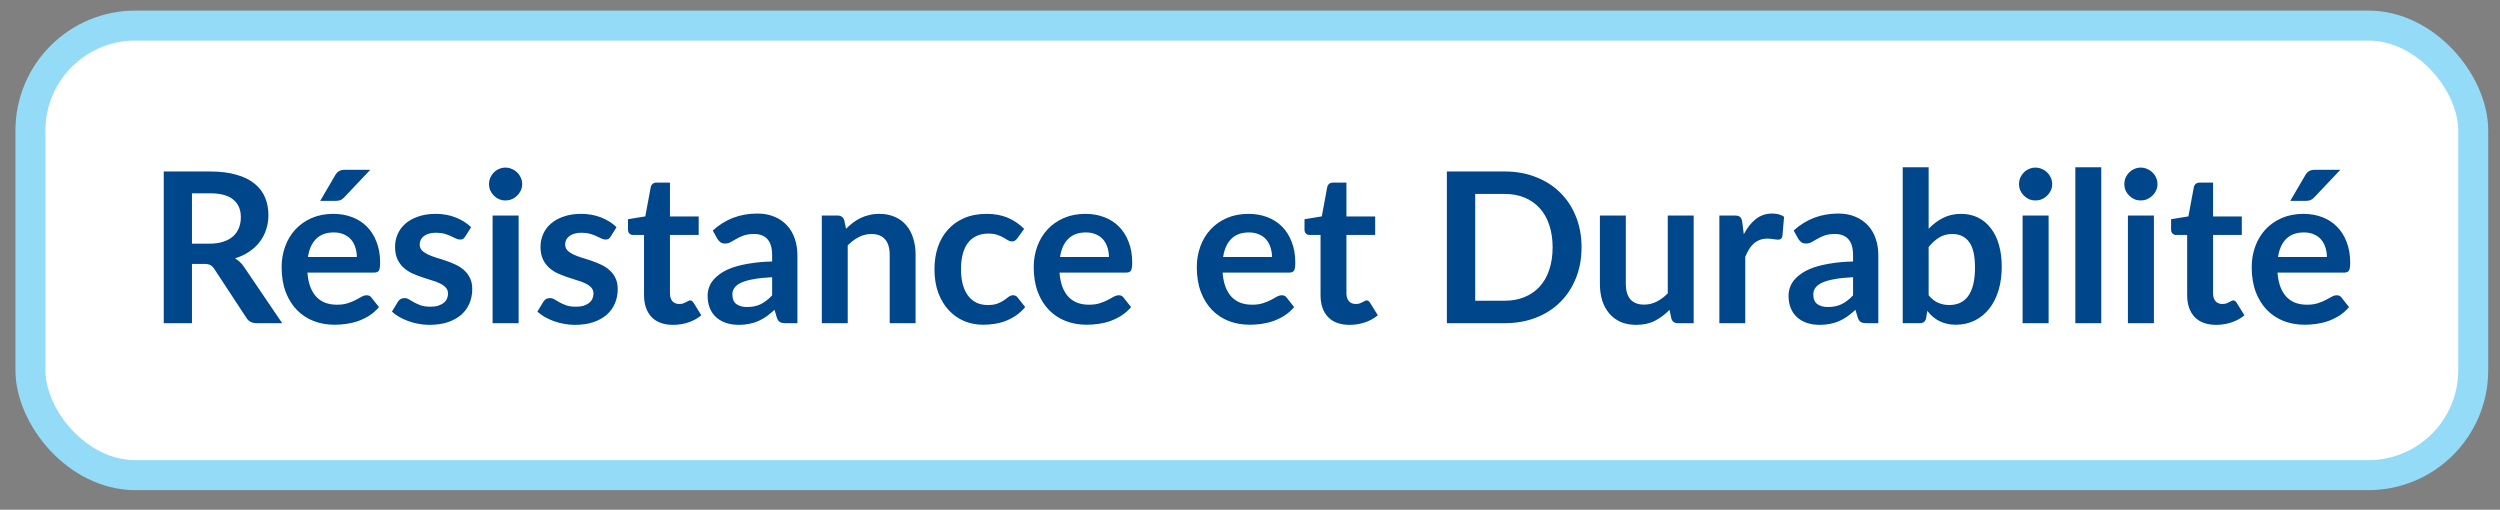
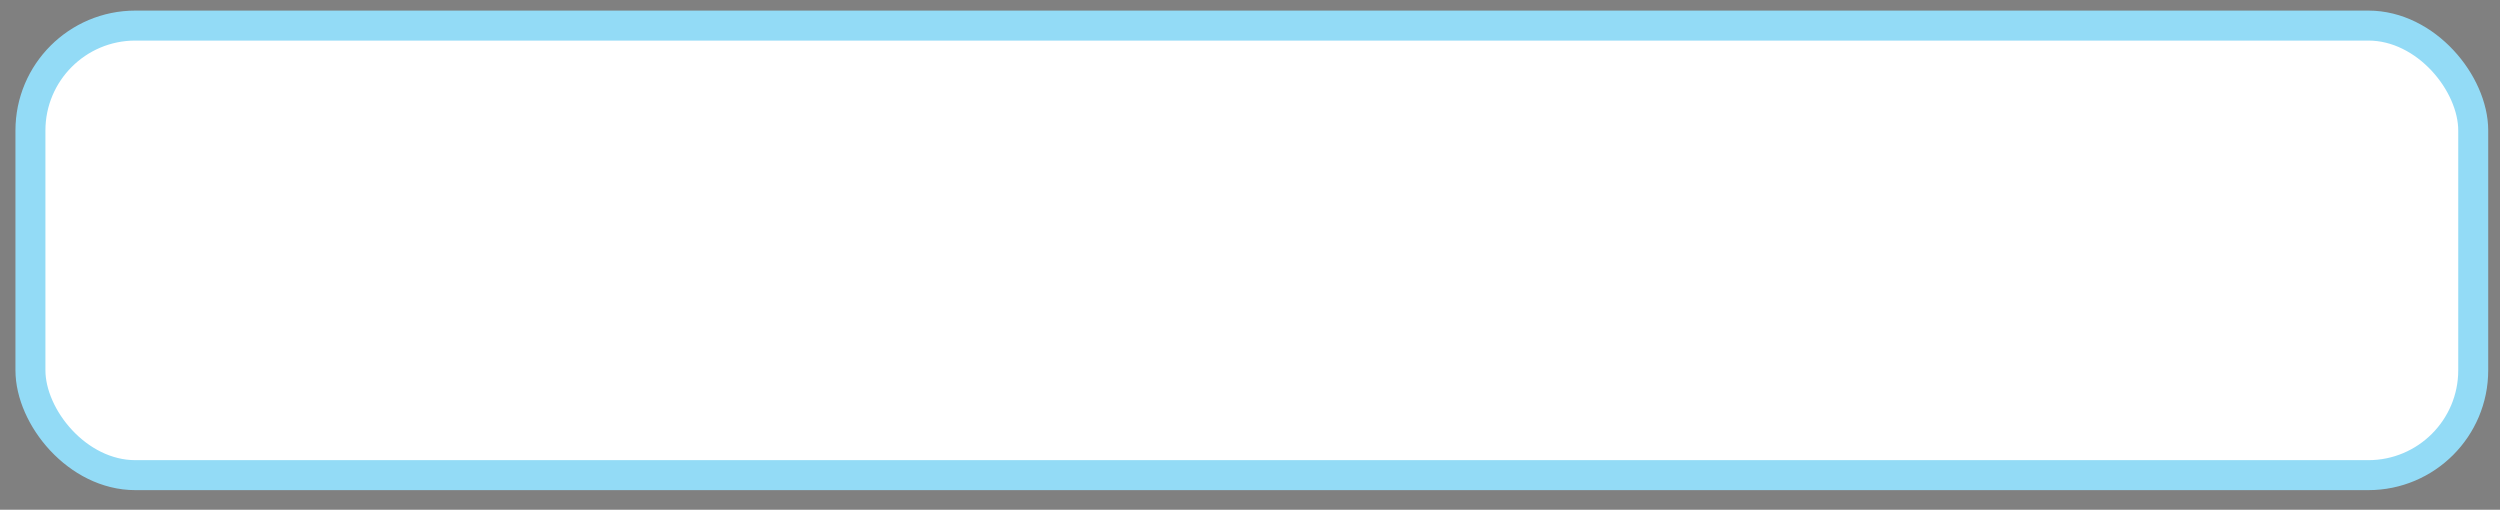
<svg xmlns="http://www.w3.org/2000/svg" width="103" height="21" viewBox="0 0 103 21" fill="none">
  <rect x="0" y="0" width="103" height="21" fill="#808080" stroke="none" />
  <rect x="1.254" y="1.054" width="100.643" height="18.522" rx="4.322" fill="white" />
  <rect x="1.254" y="1.054" width="100.643" height="18.522" rx="4.322" stroke="#93DBF6" stroke-width="1.235" />
-   <path d="M8.635 10.039C8.854 10.039 9.044 10.011 9.205 9.956C9.37 9.902 9.504 9.827 9.607 9.732C9.714 9.634 9.793 9.519 9.845 9.386C9.897 9.254 9.923 9.108 9.923 8.95C9.923 8.633 9.818 8.389 9.607 8.219C9.4 8.049 9.082 7.964 8.652 7.964H7.909V10.039H8.635ZM11.626 13.315H10.575C10.377 13.315 10.233 13.237 10.143 13.081L8.829 11.08C8.781 11.005 8.726 10.952 8.665 10.92C8.608 10.889 8.521 10.873 8.406 10.873H7.909V13.315H6.746V7.065H8.652C9.076 7.065 9.439 7.11 9.741 7.199C10.047 7.286 10.296 7.408 10.489 7.567C10.685 7.725 10.829 7.915 10.921 8.137C11.013 8.356 11.059 8.598 11.059 8.863C11.059 9.073 11.028 9.272 10.964 9.46C10.904 9.647 10.815 9.817 10.697 9.969C10.581 10.122 10.437 10.256 10.264 10.371C10.094 10.487 9.9 10.577 9.681 10.644C9.756 10.687 9.825 10.739 9.888 10.799C9.952 10.857 10.009 10.926 10.061 11.007L11.626 13.315ZM14.702 10.588C14.702 10.449 14.681 10.319 14.641 10.198C14.604 10.075 14.546 9.967 14.468 9.874C14.39 9.782 14.291 9.71 14.17 9.658C14.052 9.604 13.914 9.576 13.755 9.576C13.447 9.576 13.203 9.664 13.025 9.84C12.849 10.016 12.737 10.265 12.688 10.588H14.702ZM12.666 11.231C12.683 11.459 12.724 11.656 12.787 11.823C12.851 11.988 12.934 12.124 13.038 12.234C13.142 12.341 13.264 12.421 13.405 12.476C13.549 12.528 13.708 12.554 13.88 12.554C14.053 12.554 14.202 12.534 14.326 12.493C14.452 12.453 14.562 12.408 14.654 12.359C14.749 12.31 14.831 12.266 14.9 12.225C14.972 12.185 15.042 12.165 15.108 12.165C15.197 12.165 15.263 12.198 15.307 12.264L15.614 12.653C15.495 12.791 15.363 12.908 15.216 13.003C15.069 13.095 14.915 13.17 14.754 13.228C14.595 13.283 14.432 13.322 14.265 13.345C14.101 13.368 13.941 13.379 13.785 13.379C13.477 13.379 13.19 13.329 12.925 13.228C12.66 13.124 12.43 12.973 12.234 12.774C12.038 12.573 11.884 12.325 11.771 12.031C11.659 11.734 11.603 11.391 11.603 11.002C11.603 10.7 11.652 10.416 11.75 10.151C11.848 9.883 11.988 9.651 12.169 9.455C12.354 9.256 12.577 9.099 12.839 8.984C13.104 8.869 13.402 8.811 13.733 8.811C14.013 8.811 14.271 8.856 14.507 8.945C14.743 9.035 14.947 9.166 15.117 9.338C15.287 9.508 15.419 9.719 15.514 9.969C15.612 10.217 15.661 10.501 15.661 10.821C15.661 10.982 15.644 11.092 15.609 11.149C15.575 11.204 15.508 11.231 15.41 11.231H12.666ZM15.255 6.996L14.187 8.124C14.133 8.182 14.079 8.222 14.027 8.245C13.978 8.265 13.914 8.275 13.833 8.275H13.193L13.807 7.225C13.85 7.15 13.901 7.094 13.958 7.057C14.016 7.016 14.102 6.996 14.218 6.996H15.255ZM19.168 9.745C19.139 9.791 19.108 9.824 19.077 9.844C19.045 9.861 19.005 9.87 18.956 9.87C18.904 9.87 18.848 9.856 18.787 9.827C18.73 9.798 18.662 9.766 18.584 9.732C18.506 9.694 18.417 9.661 18.316 9.632C18.218 9.604 18.101 9.589 17.966 9.589C17.756 9.589 17.59 9.634 17.469 9.723C17.351 9.812 17.292 9.929 17.292 10.073C17.292 10.168 17.322 10.249 17.383 10.315C17.446 10.379 17.528 10.435 17.629 10.484C17.733 10.533 17.849 10.577 17.979 10.618C18.109 10.655 18.24 10.697 18.372 10.743C18.508 10.789 18.64 10.842 18.77 10.903C18.899 10.961 19.015 11.036 19.116 11.128C19.219 11.217 19.301 11.325 19.362 11.452C19.425 11.579 19.457 11.731 19.457 11.91C19.457 12.123 19.418 12.32 19.34 12.502C19.265 12.681 19.153 12.836 19.003 12.969C18.853 13.098 18.668 13.201 18.446 13.276C18.227 13.348 17.973 13.384 17.685 13.384C17.532 13.384 17.383 13.369 17.236 13.34C17.092 13.315 16.952 13.277 16.817 13.228C16.684 13.179 16.56 13.121 16.445 13.055C16.332 12.989 16.233 12.917 16.147 12.839L16.393 12.433C16.425 12.384 16.462 12.346 16.505 12.32C16.549 12.294 16.603 12.282 16.669 12.282C16.736 12.282 16.798 12.3 16.855 12.338C16.916 12.375 16.985 12.415 17.063 12.459C17.141 12.502 17.231 12.542 17.335 12.58C17.442 12.617 17.576 12.636 17.737 12.636C17.864 12.636 17.972 12.621 18.061 12.593C18.153 12.561 18.228 12.521 18.286 12.472C18.346 12.423 18.39 12.367 18.416 12.303C18.444 12.237 18.459 12.169 18.459 12.1C18.459 11.996 18.427 11.911 18.364 11.845C18.303 11.779 18.221 11.721 18.117 11.672C18.016 11.623 17.9 11.58 17.767 11.543C17.638 11.502 17.504 11.459 17.365 11.413C17.23 11.367 17.096 11.313 16.963 11.253C16.834 11.19 16.717 11.11 16.613 11.015C16.512 10.92 16.43 10.803 16.367 10.665C16.306 10.527 16.276 10.36 16.276 10.164C16.276 9.982 16.312 9.81 16.384 9.645C16.456 9.481 16.561 9.338 16.7 9.217C16.841 9.094 17.015 8.996 17.223 8.924C17.433 8.849 17.675 8.811 17.949 8.811C18.254 8.811 18.532 8.862 18.783 8.963C19.034 9.063 19.242 9.196 19.41 9.36L19.168 9.745ZM21.367 8.88V13.315H20.295V8.88H21.367ZM21.514 7.588C21.514 7.68 21.495 7.767 21.458 7.848C21.42 7.928 21.37 7.999 21.306 8.059C21.246 8.12 21.174 8.169 21.09 8.206C21.007 8.241 20.917 8.258 20.822 8.258C20.73 8.258 20.642 8.241 20.559 8.206C20.478 8.169 20.407 8.12 20.347 8.059C20.286 7.999 20.237 7.928 20.2 7.848C20.165 7.767 20.148 7.68 20.148 7.588C20.148 7.493 20.165 7.404 20.2 7.32C20.237 7.237 20.286 7.165 20.347 7.104C20.407 7.044 20.478 6.996 20.559 6.962C20.642 6.924 20.73 6.905 20.822 6.905C20.917 6.905 21.007 6.924 21.09 6.962C21.174 6.996 21.246 7.044 21.306 7.104C21.37 7.165 21.42 7.237 21.458 7.32C21.495 7.404 21.514 7.493 21.514 7.588ZM25.16 9.745C25.132 9.791 25.101 9.824 25.07 9.844C25.038 9.861 24.998 9.87 24.949 9.87C24.897 9.87 24.841 9.856 24.78 9.827C24.723 9.798 24.655 9.766 24.577 9.732C24.499 9.694 24.41 9.661 24.309 9.632C24.211 9.604 24.094 9.589 23.959 9.589C23.749 9.589 23.583 9.634 23.462 9.723C23.344 9.812 23.285 9.929 23.285 10.073C23.285 10.168 23.315 10.249 23.376 10.315C23.439 10.379 23.521 10.435 23.622 10.484C23.726 10.533 23.842 10.577 23.972 10.618C24.102 10.655 24.233 10.697 24.365 10.743C24.501 10.789 24.633 10.842 24.763 10.903C24.892 10.961 25.008 11.036 25.109 11.128C25.212 11.217 25.294 11.325 25.355 11.452C25.418 11.579 25.45 11.731 25.45 11.91C25.45 12.123 25.411 12.32 25.333 12.502C25.258 12.681 25.146 12.836 24.996 12.969C24.846 13.098 24.661 13.201 24.439 13.276C24.22 13.348 23.966 13.384 23.678 13.384C23.525 13.384 23.376 13.369 23.229 13.34C23.085 13.315 22.945 13.277 22.809 13.228C22.677 13.179 22.553 13.121 22.438 13.055C22.325 12.989 22.226 12.917 22.14 12.839L22.386 12.433C22.418 12.384 22.455 12.346 22.498 12.32C22.541 12.294 22.596 12.282 22.663 12.282C22.729 12.282 22.791 12.3 22.848 12.338C22.909 12.375 22.978 12.415 23.056 12.459C23.134 12.502 23.224 12.542 23.328 12.58C23.435 12.617 23.569 12.636 23.73 12.636C23.857 12.636 23.965 12.621 24.054 12.593C24.146 12.561 24.221 12.521 24.279 12.472C24.339 12.423 24.383 12.367 24.409 12.303C24.437 12.237 24.452 12.169 24.452 12.1C24.452 11.996 24.42 11.911 24.357 11.845C24.296 11.779 24.214 11.721 24.11 11.672C24.009 11.623 23.893 11.58 23.76 11.543C23.631 11.502 23.497 11.459 23.358 11.413C23.223 11.367 23.089 11.313 22.956 11.253C22.827 11.19 22.71 11.11 22.606 11.015C22.506 10.92 22.423 10.803 22.36 10.665C22.299 10.527 22.269 10.36 22.269 10.164C22.269 9.982 22.305 9.81 22.377 9.645C22.449 9.481 22.555 9.338 22.693 9.217C22.834 9.094 23.008 8.996 23.216 8.924C23.426 8.849 23.668 8.811 23.942 8.811C24.247 8.811 24.525 8.862 24.776 8.963C25.026 9.063 25.235 9.196 25.402 9.36L25.16 9.745ZM27.731 13.384C27.345 13.384 27.049 13.276 26.841 13.059C26.637 12.841 26.534 12.539 26.534 12.156V9.68H26.081C26.023 9.68 25.974 9.661 25.934 9.624C25.893 9.586 25.873 9.53 25.873 9.455V9.032L26.586 8.915L26.811 7.705C26.825 7.647 26.853 7.603 26.893 7.571C26.933 7.539 26.985 7.523 27.049 7.523H27.602V8.919H28.786V9.68H27.602V12.083C27.602 12.221 27.635 12.329 27.701 12.407C27.77 12.485 27.864 12.524 27.982 12.524C28.048 12.524 28.103 12.516 28.146 12.502C28.192 12.485 28.231 12.467 28.263 12.45C28.298 12.433 28.328 12.417 28.354 12.403C28.38 12.385 28.406 12.377 28.432 12.377C28.463 12.377 28.489 12.385 28.509 12.403C28.529 12.417 28.551 12.44 28.574 12.472L28.894 12.99C28.738 13.12 28.56 13.218 28.358 13.284C28.156 13.351 27.948 13.384 27.731 13.384ZM31.812 11.421C31.503 11.436 31.244 11.463 31.034 11.504C30.823 11.541 30.655 11.59 30.528 11.651C30.401 11.711 30.311 11.782 30.256 11.862C30.201 11.943 30.174 12.031 30.174 12.126C30.174 12.313 30.229 12.447 30.338 12.528C30.45 12.609 30.596 12.649 30.774 12.649C30.994 12.649 31.182 12.61 31.341 12.532C31.502 12.452 31.659 12.331 31.812 12.169V11.421ZM29.366 9.498C29.876 9.032 30.489 8.798 31.207 8.798C31.466 8.798 31.698 8.841 31.902 8.928C32.107 9.011 32.28 9.13 32.421 9.282C32.562 9.432 32.669 9.612 32.741 9.823C32.816 10.033 32.853 10.263 32.853 10.514V13.315H32.369C32.268 13.315 32.191 13.3 32.136 13.271C32.081 13.239 32.038 13.178 32.006 13.085L31.911 12.766C31.799 12.866 31.689 12.956 31.583 13.034C31.476 13.108 31.365 13.172 31.25 13.224C31.135 13.276 31.011 13.315 30.878 13.34C30.749 13.369 30.605 13.384 30.446 13.384C30.259 13.384 30.086 13.359 29.927 13.31C29.769 13.258 29.632 13.182 29.517 13.081C29.402 12.98 29.312 12.855 29.249 12.705C29.186 12.555 29.154 12.381 29.154 12.182C29.154 12.07 29.173 11.959 29.21 11.849C29.247 11.737 29.308 11.63 29.392 11.53C29.478 11.429 29.589 11.334 29.724 11.244C29.86 11.155 30.025 11.077 30.221 11.011C30.42 10.945 30.651 10.891 30.913 10.851C31.175 10.808 31.475 10.782 31.812 10.773V10.514C31.812 10.217 31.748 9.998 31.622 9.857C31.495 9.713 31.312 9.641 31.073 9.641C30.9 9.641 30.756 9.661 30.641 9.702C30.528 9.742 30.429 9.788 30.342 9.84C30.256 9.889 30.177 9.933 30.105 9.974C30.035 10.014 29.958 10.034 29.871 10.034C29.796 10.034 29.733 10.016 29.681 9.978C29.629 9.938 29.587 9.892 29.556 9.84L29.366 9.498ZM34.857 9.425C34.946 9.336 35.04 9.254 35.138 9.179C35.239 9.101 35.344 9.036 35.453 8.984C35.566 8.929 35.685 8.888 35.812 8.859C35.939 8.827 36.077 8.811 36.227 8.811C36.469 8.811 36.684 8.853 36.871 8.937C37.058 9.017 37.214 9.132 37.338 9.282C37.464 9.429 37.559 9.606 37.623 9.814C37.689 10.018 37.722 10.245 37.722 10.492V13.315H36.655V10.492C36.655 10.222 36.593 10.013 36.469 9.866C36.345 9.716 36.156 9.641 35.903 9.641C35.718 9.641 35.545 9.683 35.384 9.766C35.223 9.85 35.07 9.964 34.926 10.108V13.315H33.859V8.88H34.511C34.65 8.88 34.74 8.945 34.783 9.075L34.857 9.425ZM41.914 9.818C41.882 9.859 41.85 9.89 41.819 9.913C41.79 9.936 41.747 9.948 41.689 9.948C41.634 9.948 41.581 9.932 41.529 9.9C41.477 9.866 41.415 9.828 41.343 9.788C41.271 9.745 41.185 9.707 41.084 9.676C40.986 9.641 40.864 9.624 40.717 9.624C40.529 9.624 40.365 9.658 40.224 9.727C40.083 9.794 39.965 9.89 39.87 10.017C39.778 10.144 39.708 10.298 39.662 10.479C39.616 10.658 39.593 10.861 39.593 11.089C39.593 11.325 39.618 11.535 39.667 11.72C39.718 11.904 39.792 12.06 39.887 12.187C39.982 12.31 40.097 12.405 40.233 12.472C40.368 12.535 40.521 12.567 40.691 12.567C40.861 12.567 40.998 12.547 41.101 12.506C41.208 12.463 41.297 12.417 41.369 12.368C41.441 12.316 41.503 12.27 41.555 12.23C41.61 12.187 41.67 12.165 41.737 12.165C41.823 12.165 41.888 12.198 41.931 12.264L42.238 12.653C42.12 12.791 41.992 12.908 41.853 13.003C41.715 13.095 41.571 13.17 41.421 13.228C41.274 13.283 41.121 13.322 40.963 13.345C40.807 13.368 40.652 13.379 40.496 13.379C40.223 13.379 39.965 13.329 39.723 13.228C39.481 13.124 39.269 12.975 39.087 12.779C38.906 12.583 38.762 12.344 38.655 12.061C38.552 11.776 38.5 11.452 38.5 11.089C38.5 10.763 38.546 10.462 38.638 10.185C38.733 9.906 38.871 9.665 39.053 9.464C39.234 9.259 39.459 9.099 39.727 8.984C39.995 8.869 40.303 8.811 40.652 8.811C40.983 8.811 41.273 8.865 41.521 8.971C41.771 9.078 41.996 9.23 42.195 9.429L41.914 9.818ZM45.688 10.588C45.688 10.449 45.668 10.319 45.627 10.198C45.59 10.075 45.532 9.967 45.455 9.874C45.377 9.782 45.277 9.71 45.156 9.658C45.038 9.604 44.9 9.576 44.741 9.576C44.433 9.576 44.19 9.664 44.011 9.84C43.835 10.016 43.723 10.265 43.674 10.588H45.688ZM43.652 11.231C43.67 11.459 43.71 11.656 43.773 11.823C43.837 11.988 43.92 12.124 44.024 12.234C44.128 12.341 44.25 12.421 44.391 12.476C44.535 12.528 44.694 12.554 44.867 12.554C45.04 12.554 45.188 12.534 45.312 12.493C45.439 12.453 45.548 12.408 45.64 12.359C45.735 12.31 45.818 12.266 45.887 12.225C45.959 12.185 46.028 12.165 46.094 12.165C46.183 12.165 46.25 12.198 46.293 12.264L46.6 12.653C46.482 12.791 46.349 12.908 46.202 13.003C46.055 13.095 45.901 13.17 45.74 13.228C45.581 13.283 45.418 13.322 45.251 13.345C45.087 13.368 44.927 13.379 44.772 13.379C44.463 13.379 44.177 13.329 43.912 13.228C43.647 13.124 43.416 12.973 43.22 12.774C43.024 12.573 42.87 12.325 42.758 12.031C42.645 11.734 42.589 11.391 42.589 11.002C42.589 10.7 42.638 10.416 42.736 10.151C42.834 9.883 42.974 9.651 43.155 9.455C43.34 9.256 43.563 9.099 43.825 8.984C44.09 8.869 44.388 8.811 44.72 8.811C44.999 8.811 45.257 8.856 45.493 8.945C45.73 9.035 45.933 9.166 46.103 9.338C46.273 9.508 46.405 9.719 46.5 9.969C46.598 10.217 46.647 10.501 46.647 10.821C46.647 10.982 46.63 11.092 46.595 11.149C46.561 11.204 46.495 11.231 46.397 11.231H43.652ZM52.407 10.588C52.407 10.449 52.386 10.319 52.346 10.198C52.309 10.075 52.251 9.967 52.173 9.874C52.096 9.782 51.996 9.71 51.875 9.658C51.757 9.604 51.619 9.576 51.46 9.576C51.152 9.576 50.908 9.664 50.73 9.84C50.554 10.016 50.442 10.265 50.393 10.588H52.407ZM50.371 11.231C50.389 11.459 50.429 11.656 50.492 11.823C50.556 11.988 50.639 12.124 50.743 12.234C50.847 12.341 50.969 12.421 51.11 12.476C51.254 12.528 51.413 12.554 51.586 12.554C51.758 12.554 51.907 12.534 52.031 12.493C52.157 12.453 52.267 12.408 52.359 12.359C52.454 12.31 52.536 12.266 52.605 12.225C52.678 12.185 52.747 12.165 52.813 12.165C52.902 12.165 52.968 12.198 53.012 12.264L53.319 12.653C53.2 12.791 53.068 12.908 52.921 13.003C52.774 13.095 52.62 13.17 52.459 13.228C52.3 13.283 52.137 13.322 51.97 13.345C51.806 13.368 51.646 13.379 51.49 13.379C51.182 13.379 50.896 13.329 50.63 13.228C50.365 13.124 50.135 12.973 49.939 12.774C49.743 12.573 49.589 12.325 49.477 12.031C49.364 11.734 49.308 11.391 49.308 11.002C49.308 10.7 49.357 10.416 49.455 10.151C49.553 9.883 49.693 9.651 49.874 9.455C50.059 9.256 50.282 9.099 50.544 8.984C50.809 8.869 51.107 8.811 51.439 8.811C51.718 8.811 51.976 8.856 52.212 8.945C52.449 9.035 52.652 9.166 52.822 9.338C52.992 9.508 53.124 9.719 53.219 9.969C53.317 10.217 53.366 10.501 53.366 10.821C53.366 10.982 53.349 11.092 53.314 11.149C53.28 11.204 53.213 11.231 53.115 11.231H50.371ZM55.603 13.384C55.217 13.384 54.92 13.276 54.713 13.059C54.508 12.841 54.406 12.539 54.406 12.156V9.68H53.952C53.895 9.68 53.846 9.661 53.805 9.624C53.765 9.586 53.745 9.53 53.745 9.455V9.032L54.458 8.915L54.682 7.705C54.697 7.647 54.724 7.603 54.765 7.571C54.805 7.539 54.857 7.523 54.92 7.523H55.473V8.919H56.657V9.68H55.473V12.083C55.473 12.221 55.507 12.329 55.573 12.407C55.642 12.485 55.736 12.524 55.854 12.524C55.92 12.524 55.975 12.516 56.018 12.502C56.064 12.485 56.103 12.467 56.135 12.45C56.169 12.433 56.199 12.417 56.225 12.403C56.251 12.385 56.277 12.377 56.303 12.377C56.335 12.377 56.361 12.385 56.381 12.403C56.401 12.417 56.423 12.44 56.446 12.472L56.766 12.99C56.61 13.12 56.431 13.218 56.23 13.284C56.028 13.351 55.819 13.384 55.603 13.384ZM65.16 10.19C65.16 10.648 65.084 11.069 64.931 11.452C64.779 11.835 64.564 12.165 64.287 12.441C64.011 12.718 63.678 12.933 63.289 13.085C62.9 13.238 62.468 13.315 61.992 13.315H59.611V7.065H61.992C62.468 7.065 62.9 7.143 63.289 7.299C63.678 7.451 64.011 7.666 64.287 7.943C64.564 8.216 64.779 8.545 64.931 8.928C65.084 9.311 65.16 9.732 65.16 10.19ZM63.968 10.19C63.968 9.847 63.921 9.54 63.829 9.269C63.74 8.996 63.609 8.765 63.436 8.578C63.266 8.388 63.059 8.242 62.814 8.141C62.572 8.041 62.298 7.99 61.992 7.99H60.778V12.39H61.992C62.298 12.39 62.572 12.339 62.814 12.238C63.059 12.137 63.266 11.993 63.436 11.806C63.609 11.616 63.74 11.386 63.829 11.115C63.921 10.841 63.968 10.533 63.968 10.19ZM69.779 8.88V13.315H69.127C68.986 13.315 68.896 13.25 68.859 13.12L68.785 12.766C68.604 12.95 68.404 13.1 68.185 13.215C67.966 13.327 67.708 13.384 67.411 13.384C67.169 13.384 66.954 13.343 66.767 13.263C66.583 13.179 66.427 13.062 66.3 12.912C66.174 12.763 66.077 12.585 66.011 12.381C65.948 12.174 65.916 11.946 65.916 11.698V8.88H66.983V11.698C66.983 11.969 67.045 12.179 67.169 12.329C67.296 12.476 67.485 12.55 67.735 12.55C67.92 12.55 68.093 12.509 68.254 12.428C68.415 12.345 68.568 12.231 68.712 12.087V8.88H69.779ZM71.845 9.65C71.983 9.385 72.147 9.177 72.337 9.027C72.528 8.875 72.752 8.798 73.012 8.798C73.216 8.798 73.38 8.843 73.504 8.932L73.435 9.732C73.421 9.784 73.399 9.821 73.37 9.844C73.344 9.864 73.308 9.874 73.262 9.874C73.219 9.874 73.154 9.867 73.068 9.853C72.984 9.838 72.902 9.831 72.822 9.831C72.703 9.831 72.598 9.848 72.506 9.883C72.414 9.918 72.33 9.968 72.255 10.034C72.183 10.098 72.118 10.175 72.061 10.268C72.006 10.36 71.954 10.465 71.905 10.583V13.315H70.838V8.88H71.465C71.574 8.88 71.65 8.901 71.694 8.941C71.737 8.978 71.766 9.047 71.78 9.148L71.845 9.65ZM76.346 11.421C76.037 11.436 75.778 11.463 75.568 11.504C75.357 11.541 75.189 11.59 75.062 11.651C74.935 11.711 74.844 11.782 74.79 11.862C74.735 11.943 74.708 12.031 74.708 12.126C74.708 12.313 74.762 12.447 74.872 12.528C74.984 12.609 75.13 12.649 75.308 12.649C75.527 12.649 75.716 12.61 75.874 12.532C76.036 12.452 76.193 12.331 76.346 12.169V11.421ZM73.899 9.498C74.409 9.032 75.023 8.798 75.74 8.798C76 8.798 76.232 8.841 76.436 8.928C76.641 9.011 76.814 9.13 76.955 9.282C77.096 9.432 77.203 9.612 77.275 9.823C77.35 10.033 77.387 10.263 77.387 10.514V13.315H76.903C76.802 13.315 76.724 13.3 76.67 13.271C76.615 13.239 76.572 13.178 76.54 13.085L76.445 12.766C76.332 12.866 76.223 12.956 76.116 13.034C76.01 13.108 75.899 13.172 75.784 13.224C75.668 13.276 75.544 13.315 75.412 13.34C75.282 13.369 75.138 13.384 74.98 13.384C74.793 13.384 74.62 13.359 74.461 13.31C74.303 13.258 74.166 13.182 74.051 13.081C73.935 12.98 73.846 12.855 73.783 12.705C73.719 12.555 73.688 12.381 73.688 12.182C73.688 12.07 73.706 11.959 73.744 11.849C73.781 11.737 73.842 11.63 73.925 11.53C74.012 11.429 74.123 11.334 74.258 11.244C74.394 11.155 74.559 11.077 74.755 11.011C74.954 10.945 75.184 10.891 75.447 10.851C75.709 10.808 76.008 10.782 76.346 10.773V10.514C76.346 10.217 76.282 9.998 76.155 9.857C76.029 9.713 75.846 9.641 75.606 9.641C75.434 9.641 75.29 9.661 75.174 9.702C75.062 9.742 74.963 9.788 74.876 9.84C74.79 9.889 74.71 9.933 74.638 9.974C74.569 10.014 74.492 10.034 74.405 10.034C74.33 10.034 74.267 10.016 74.215 9.978C74.163 9.938 74.121 9.892 74.09 9.84L73.899 9.498ZM79.46 12.165C79.581 12.312 79.712 12.415 79.853 12.476C79.997 12.537 80.148 12.567 80.307 12.567C80.471 12.567 80.618 12.538 80.748 12.48C80.88 12.42 80.993 12.328 81.085 12.204C81.177 12.077 81.248 11.917 81.296 11.724C81.346 11.528 81.37 11.295 81.37 11.024C81.37 10.537 81.289 10.185 81.128 9.969C80.967 9.75 80.735 9.641 80.432 9.641C80.228 9.641 80.049 9.689 79.896 9.784C79.744 9.876 79.598 10.007 79.46 10.177V12.165ZM79.46 9.425C79.638 9.238 79.836 9.089 80.052 8.98C80.271 8.867 80.52 8.811 80.799 8.811C81.056 8.811 81.286 8.862 81.491 8.963C81.698 9.063 81.874 9.209 82.018 9.399C82.165 9.586 82.278 9.814 82.355 10.082C82.433 10.35 82.472 10.651 82.472 10.985C82.472 11.345 82.427 11.672 82.338 11.966C82.249 12.26 82.121 12.512 81.953 12.722C81.789 12.93 81.59 13.091 81.357 13.206C81.124 13.322 80.864 13.379 80.579 13.379C80.441 13.379 80.316 13.365 80.203 13.336C80.091 13.31 79.987 13.273 79.892 13.224C79.797 13.175 79.709 13.116 79.628 13.046C79.551 12.975 79.476 12.895 79.404 12.809L79.356 13.107C79.339 13.182 79.308 13.235 79.265 13.267C79.225 13.299 79.169 13.315 79.097 13.315H78.392V6.892H79.46V9.425ZM84.403 8.88V13.315H83.331V8.88H84.403ZM84.55 7.588C84.55 7.68 84.531 7.767 84.494 7.848C84.456 7.928 84.406 7.999 84.342 8.059C84.282 8.12 84.21 8.169 84.126 8.206C84.043 8.241 83.953 8.258 83.858 8.258C83.766 8.258 83.678 8.241 83.595 8.206C83.514 8.169 83.443 8.12 83.383 8.059C83.322 7.999 83.273 7.928 83.236 7.848C83.201 7.767 83.184 7.68 83.184 7.588C83.184 7.493 83.201 7.404 83.236 7.32C83.273 7.237 83.322 7.165 83.383 7.104C83.443 7.044 83.514 6.996 83.595 6.962C83.678 6.924 83.766 6.905 83.858 6.905C83.953 6.905 84.043 6.924 84.126 6.962C84.21 6.996 84.282 7.044 84.342 7.104C84.406 7.165 84.456 7.237 84.494 7.32C84.531 7.404 84.55 7.493 84.55 7.588ZM86.572 6.892V13.315H85.504V6.892H86.572ZM88.741 8.88V13.315H87.67V8.88H88.741ZM88.888 7.588C88.888 7.68 88.87 7.767 88.832 7.848C88.795 7.928 88.744 7.999 88.681 8.059C88.62 8.12 88.548 8.169 88.465 8.206C88.381 8.241 88.292 8.258 88.197 8.258C88.105 8.258 88.017 8.241 87.933 8.206C87.853 8.169 87.782 8.12 87.722 8.059C87.661 7.999 87.612 7.928 87.575 7.848C87.54 7.767 87.523 7.68 87.523 7.588C87.523 7.493 87.54 7.404 87.575 7.32C87.612 7.237 87.661 7.165 87.722 7.104C87.782 7.044 87.853 6.996 87.933 6.962C88.017 6.924 88.105 6.905 88.197 6.905C88.292 6.905 88.381 6.924 88.465 6.962C88.548 6.996 88.62 7.044 88.681 7.104C88.744 7.165 88.795 7.237 88.832 7.32C88.87 7.404 88.888 7.493 88.888 7.588ZM91.308 13.384C90.922 13.384 90.625 13.276 90.417 13.059C90.213 12.841 90.111 12.539 90.111 12.156V9.68H89.657C89.599 9.68 89.55 9.661 89.51 9.624C89.469 9.586 89.449 9.53 89.449 9.455V9.032L90.162 8.915L90.387 7.705C90.402 7.647 90.429 7.603 90.469 7.571C90.51 7.539 90.561 7.523 90.625 7.523H91.178V8.919H92.362V9.68H91.178V12.083C91.178 12.221 91.211 12.329 91.277 12.407C91.347 12.485 91.44 12.524 91.558 12.524C91.625 12.524 91.679 12.516 91.722 12.502C91.769 12.485 91.808 12.467 91.839 12.45C91.874 12.433 91.904 12.417 91.93 12.403C91.956 12.385 91.982 12.377 92.008 12.377C92.04 12.377 92.065 12.385 92.086 12.403C92.106 12.417 92.127 12.44 92.15 12.472L92.47 12.99C92.315 13.12 92.136 13.218 91.934 13.284C91.733 13.351 91.524 13.384 91.308 13.384ZM95.868 10.588C95.868 10.449 95.848 10.319 95.808 10.198C95.77 10.075 95.713 9.967 95.635 9.874C95.557 9.782 95.458 9.71 95.337 9.658C95.219 9.604 95.081 9.576 94.922 9.576C94.614 9.576 94.37 9.664 94.192 9.84C94.016 10.016 93.903 10.265 93.855 10.588H95.868ZM93.833 11.231C93.85 11.459 93.891 11.656 93.954 11.823C94.017 11.988 94.101 12.124 94.205 12.234C94.308 12.341 94.431 12.421 94.572 12.476C94.716 12.528 94.874 12.554 95.047 12.554C95.22 12.554 95.369 12.534 95.493 12.493C95.619 12.453 95.729 12.408 95.821 12.359C95.916 12.31 95.998 12.266 96.067 12.225C96.139 12.185 96.209 12.165 96.275 12.165C96.364 12.165 96.43 12.198 96.474 12.264L96.78 12.653C96.662 12.791 96.53 12.908 96.383 13.003C96.236 13.095 96.082 13.17 95.92 13.228C95.762 13.283 95.599 13.322 95.432 13.345C95.268 13.368 95.108 13.379 94.952 13.379C94.644 13.379 94.357 13.329 94.092 13.228C93.827 13.124 93.597 12.973 93.401 12.774C93.205 12.573 93.051 12.325 92.938 12.031C92.826 11.734 92.77 11.391 92.77 11.002C92.77 10.7 92.819 10.416 92.917 10.151C93.015 9.883 93.154 9.651 93.336 9.455C93.52 9.256 93.744 9.099 94.006 8.984C94.271 8.869 94.569 8.811 94.9 8.811C95.18 8.811 95.438 8.856 95.674 8.945C95.91 9.035 96.113 9.166 96.283 9.338C96.453 9.508 96.586 9.719 96.681 9.969C96.779 10.217 96.828 10.501 96.828 10.821C96.828 10.982 96.811 11.092 96.776 11.149C96.742 11.204 96.675 11.231 96.577 11.231H93.833ZM96.422 6.996L95.354 8.124C95.299 8.182 95.246 8.222 95.194 8.245C95.145 8.265 95.081 8.275 95 8.275H94.36L94.974 7.225C95.017 7.15 95.067 7.094 95.125 7.057C95.183 7.016 95.269 6.996 95.384 6.996H96.422Z" fill="#00468B" />
</svg>